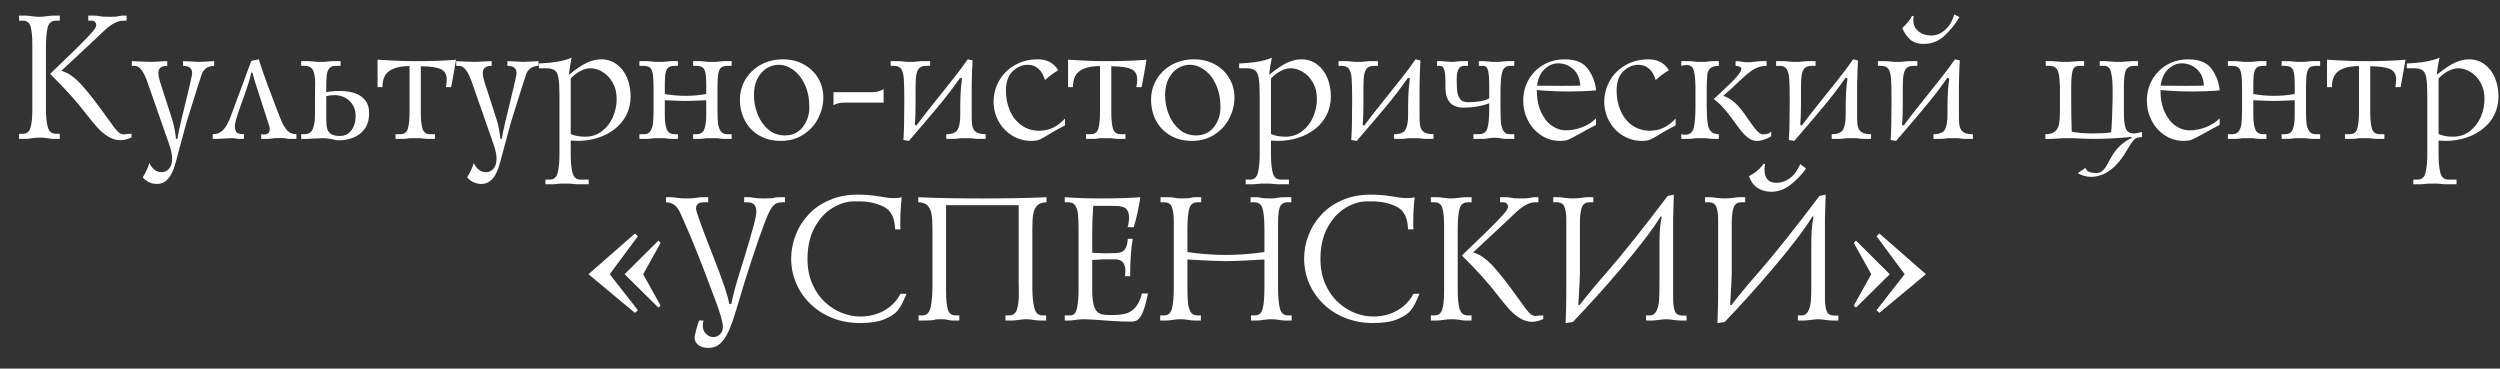
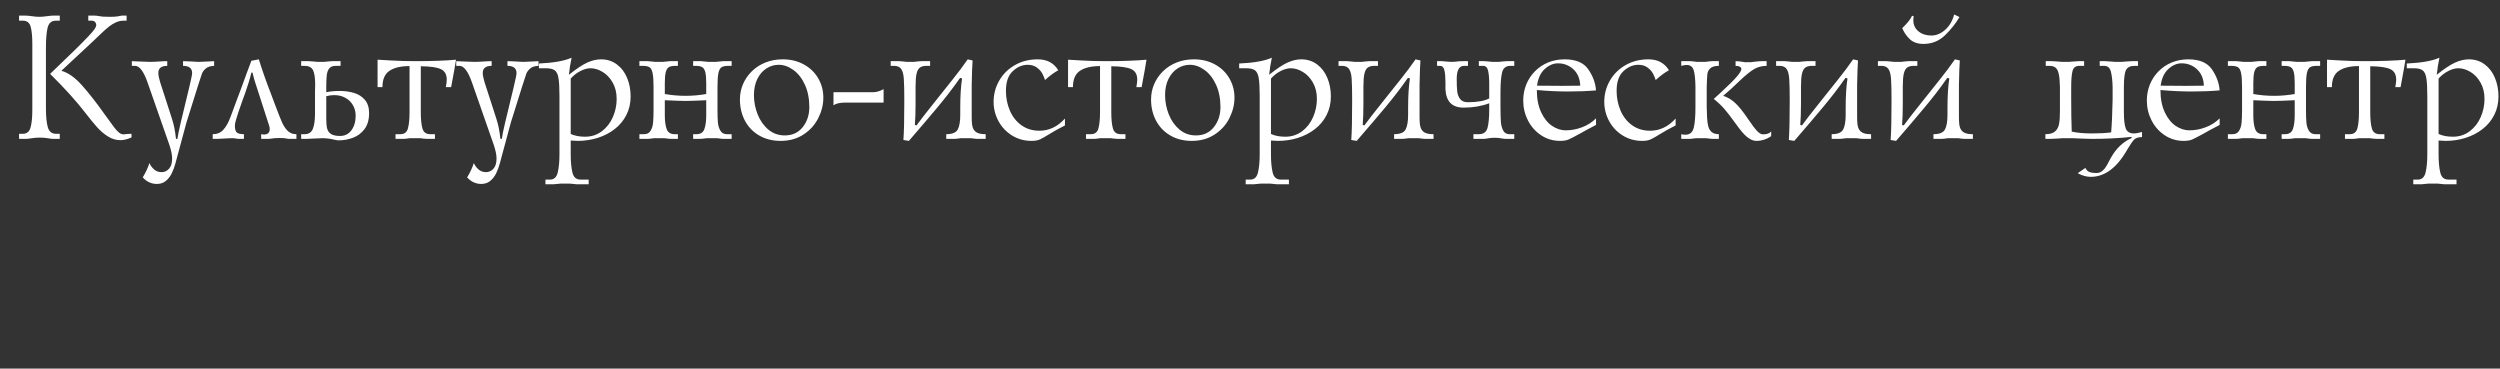
<svg xmlns="http://www.w3.org/2000/svg" width="468" height="69" viewBox="0 0 468 69" fill="none">
  <rect x="0" y="0" width="468" height="69" fill="#333333" stroke="none" />
  <path d="M3.569 26V25.045H4.283C5.019 25.045 5.498 24.655 5.719 23.875C5.941 23.089 6.051 21.974 6.051 20.53V18.928V8.934V8.22C6.051 6.82 5.946 5.746 5.736 4.999C5.531 4.246 5.047 3.87 4.283 3.87H3.569V2.916H4.69C5.011 2.916 5.487 2.96 6.118 3.048C6.522 3.115 6.931 3.148 7.346 3.148C7.761 3.148 8.19 3.115 8.633 3.048C9.275 2.96 9.751 2.916 10.06 2.916H11.189V3.87H10.476C9.651 3.87 9.131 4.305 8.915 5.173C8.705 6.042 8.6 7.296 8.6 8.934V18.928V20.322C8.6 21.816 8.716 22.979 8.948 23.809C9.186 24.633 9.695 25.045 10.476 25.045H11.189V26H9.961C9.734 26 9.372 25.956 8.874 25.867C8.42 25.795 7.944 25.759 7.446 25.759C6.948 25.759 6.472 25.795 6.018 25.867C5.476 25.956 5.08 26 4.831 26H3.569ZM16.527 2.916H17.647C17.852 2.916 18.137 2.946 18.502 3.007C18.868 3.068 19.114 3.104 19.241 3.115C19.54 3.137 19.972 3.148 20.536 3.148C21.15 3.148 21.604 3.126 21.897 3.082C22.467 2.971 22.786 2.916 22.852 2.916H23.699V3.87H23.151C22.658 3.87 22.182 3.973 21.723 4.177C21.269 4.377 20.835 4.639 20.42 4.966C20.005 5.292 19.557 5.685 19.075 6.145C18.594 6.598 18.06 7.107 17.473 7.672L11.488 13.25C12.772 13.615 14.053 14.517 15.332 15.956C16.615 17.395 17.988 19.144 19.449 21.202C20.406 22.536 21.059 23.432 21.408 23.892C21.762 24.345 22.069 24.669 22.329 24.863C22.595 25.056 22.88 25.153 23.184 25.153C23.339 25.153 23.555 25.128 23.831 25.079C24.175 25.056 24.437 25.045 24.62 25.045V25.726C23.856 26.069 23.165 26.241 22.545 26.241C21.731 26.241 20.954 26.008 20.212 25.544C19.471 25.079 18.793 24.503 18.179 23.817C17.564 23.125 16.842 22.242 16.012 21.169C14.28 18.922 12.069 16.476 9.38 13.831C11.477 11.828 13.054 10.306 14.111 9.266C15.174 8.22 15.993 7.39 16.568 6.775C17.149 6.161 17.537 5.707 17.73 5.414C17.924 5.115 18.021 4.872 18.021 4.684C18.021 4.479 17.949 4.294 17.805 4.128C17.667 3.956 17.454 3.87 17.166 3.87H16.527V2.916ZM32.946 26H33.211C33.3 25.33 33.516 24.276 33.859 22.837L35.386 16.512C35.773 14.902 35.967 13.961 35.967 13.69C35.967 12.782 35.4 12.329 34.266 12.329V11.449C34.609 11.471 34.938 11.482 35.253 11.482C35.469 11.488 35.702 11.499 35.951 11.515C36.2 11.532 36.46 11.548 36.731 11.565C37.002 11.576 37.201 11.582 37.328 11.582C37.672 11.582 38.159 11.559 38.789 11.515C38.961 11.504 39.185 11.493 39.462 11.482C39.739 11.465 39.946 11.454 40.084 11.449V12.329C39.415 12.351 38.9 12.511 38.54 12.81C38.186 13.109 37.94 13.435 37.802 13.79C37.669 14.138 37.42 14.899 37.055 16.072L34.913 22.904L33.278 28.955C33.189 29.298 33.048 29.827 32.854 30.541C32.661 31.254 32.425 31.891 32.149 32.45C31.872 33.014 31.507 33.484 31.053 33.861C30.599 34.243 30.038 34.434 29.368 34.434C28.344 34.434 27.462 34.024 26.72 33.205C27.262 32.325 27.68 31.431 27.974 30.524C28.151 30.95 28.433 31.34 28.82 31.694C29.208 32.048 29.686 32.226 30.256 32.226C30.804 32.226 31.269 32.01 31.651 31.578C32.033 31.152 32.224 30.516 32.224 29.669C32.224 29.005 32.055 28.166 31.717 27.154L27.642 15.491C26.911 13.383 26.128 12.329 25.292 12.329H24.678V11.449C25.021 11.449 25.508 11.471 26.139 11.515C26.914 11.559 27.561 11.582 28.081 11.582C28.557 11.582 29.111 11.559 29.742 11.515C30.339 11.471 30.862 11.449 31.311 11.449V12.329C30.198 12.329 29.642 12.771 29.642 13.657C29.642 14.077 29.755 14.656 29.982 15.392L32.157 22.123C32.539 23.258 32.802 24.55 32.946 26ZM47.057 11.382L48.452 11.108C49.121 13.245 49.871 15.375 50.701 17.5C50.85 17.904 50.994 18.289 51.133 18.654C51.276 19.019 51.393 19.326 51.481 19.575C52.057 21.119 52.497 22.234 52.801 22.92C53.111 23.601 53.474 24.138 53.889 24.531C54.304 24.924 54.838 25.12 55.491 25.12V26H54.196C54.102 26 54.008 25.994 53.913 25.983C53.825 25.967 53.689 25.945 53.507 25.917C53.324 25.884 53.238 25.867 53.249 25.867C53.067 25.845 52.782 25.834 52.394 25.834C51.941 25.834 51.6 25.845 51.373 25.867C51.207 25.889 51.05 25.912 50.9 25.934C50.756 25.95 50.615 25.967 50.477 25.983C50.344 25.994 50.203 26 50.054 26H48.892V25.12C49.124 25.164 49.284 25.186 49.373 25.186C50.12 25.186 50.493 24.846 50.493 24.166C50.493 23.933 50.449 23.695 50.361 23.452L47.638 15.018L47.264 13.59H47.057C46.791 14.714 46.407 15.984 45.903 17.4C45.721 17.904 45.505 18.499 45.256 19.185C45.012 19.866 44.796 20.491 44.608 21.061C44.42 21.631 44.265 22.129 44.143 22.555C44.027 22.981 43.969 23.313 43.969 23.551C43.969 24.094 44.072 24.492 44.276 24.747C44.486 24.996 44.949 25.12 45.663 25.12V26H44.608C44.503 26 44.348 25.978 44.143 25.934C43.939 25.889 43.789 25.867 43.695 25.867C43.192 25.867 42.619 25.889 41.977 25.934C41.335 25.978 40.887 26 40.632 26H39.819V25.12C40.649 25.12 41.313 24.843 41.811 24.29C42.315 23.731 42.754 22.951 43.131 21.949C43.507 20.948 43.897 19.896 44.301 18.795C44.578 18.087 44.91 17.201 45.297 16.139C45.685 15.071 45.978 14.265 46.177 13.723C46.304 13.391 46.44 13.029 46.584 12.636C46.733 12.237 46.891 11.819 47.057 11.382ZM56.379 12.329V11.449H57.806C57.989 11.449 58.263 11.468 58.628 11.507C58.993 11.546 59.265 11.57 59.442 11.582H60.67C60.831 11.57 61.074 11.546 61.401 11.507C61.733 11.468 61.987 11.449 62.164 11.449H63.758V12.329H62.812C62.286 12.329 61.896 12.486 61.641 12.802C61.392 13.117 61.235 13.541 61.168 14.072C61.107 14.598 61.077 15.32 61.077 16.238V17.259C61.83 17.104 62.668 17.027 63.592 17.027C64.549 17.027 65.438 17.149 66.257 17.392C67.081 17.63 67.759 18.059 68.29 18.679C68.827 19.293 69.096 20.123 69.096 21.169C69.096 22.409 68.808 23.41 68.232 24.174C67.657 24.932 66.934 25.471 66.066 25.793C65.202 26.113 64.32 26.274 63.418 26.274C63.208 26.274 62.928 26.232 62.579 26.149C62.236 26.066 61.996 26.017 61.857 26C61.271 25.912 60.817 25.867 60.496 25.867C60.081 25.867 59.514 25.889 58.794 25.934C58.075 25.978 57.599 26 57.367 26H56.379V25.12H56.993C57.784 25.12 58.31 24.783 58.57 24.107C58.836 23.427 58.969 22.505 58.969 21.343V20.015V17.093C58.969 16.944 58.974 16.739 58.985 16.479C58.996 16.219 59.002 16.025 59.002 15.898C59.002 14.57 58.863 13.643 58.587 13.117C58.31 12.591 57.79 12.329 57.026 12.329H56.379ZM61.077 20.696V22.298C61.077 23.039 61.132 23.629 61.243 24.066C61.359 24.503 61.603 24.843 61.974 25.087C62.35 25.33 62.911 25.452 63.658 25.452C64.549 25.452 65.258 25.098 65.784 24.39C66.315 23.676 66.58 22.763 66.58 21.65C66.58 20.925 66.406 20.267 66.057 19.675C65.714 19.083 65.238 18.623 64.63 18.297C64.021 17.97 63.335 17.807 62.571 17.807C62.084 17.807 61.586 17.874 61.077 18.006V20.696ZM76.666 21.003V12.37C75.039 12.37 73.785 12.666 72.906 13.258C72.031 13.845 71.594 14.863 71.594 16.313H70.681V11.175C71.926 11.236 72.742 11.283 73.13 11.316C74.574 11.405 76.115 11.449 77.753 11.449C80.88 11.449 83.417 11.357 85.365 11.175C85.254 11.955 84.95 13.668 84.452 16.313H83.464C83.575 15.743 83.63 15.278 83.63 14.918C83.63 13.939 83.262 13.28 82.526 12.943C81.796 12.6 80.545 12.42 78.774 12.403V21.003C78.774 22.32 78.877 23.335 79.081 24.049C79.286 24.763 79.773 25.12 80.542 25.12H81.422V26H79.961C79.784 26 79.535 25.981 79.214 25.942C78.893 25.898 78.71 25.873 78.666 25.867H76.732C76.732 25.867 76.627 25.881 76.417 25.909C76.207 25.936 76.043 25.959 75.927 25.975C75.811 25.992 75.681 26 75.537 26H74.043V25.12H74.964C75.711 25.12 76.182 24.747 76.375 24C76.569 23.252 76.666 22.254 76.666 21.003ZM93.674 26H93.94C94.028 25.33 94.244 24.276 94.587 22.837L96.115 16.512C96.502 14.902 96.695 13.961 96.695 13.69C96.695 12.782 96.128 12.329 94.994 12.329V11.449C95.337 11.471 95.666 11.482 95.982 11.482C96.198 11.488 96.43 11.499 96.679 11.515C96.928 11.532 97.188 11.548 97.459 11.565C97.73 11.576 97.93 11.582 98.057 11.582C98.4 11.582 98.887 11.559 99.518 11.515C99.689 11.504 99.913 11.493 100.19 11.482C100.467 11.465 100.674 11.454 100.813 11.449V12.329C100.143 12.351 99.629 12.511 99.269 12.81C98.915 13.109 98.668 13.435 98.53 13.79C98.397 14.138 98.148 14.899 97.783 16.072L95.641 22.904L94.006 28.955C93.918 29.298 93.776 29.827 93.583 30.541C93.389 31.254 93.154 31.891 92.877 32.45C92.6 33.014 92.235 33.484 91.781 33.861C91.328 34.243 90.766 34.434 90.096 34.434C89.073 34.434 88.19 34.024 87.448 33.205C87.991 32.325 88.409 31.431 88.702 30.524C88.879 30.95 89.161 31.34 89.549 31.694C89.936 32.048 90.415 32.226 90.985 32.226C91.532 32.226 91.997 32.01 92.379 31.578C92.761 31.152 92.952 30.516 92.952 29.669C92.952 29.005 92.783 28.166 92.445 27.154L88.37 15.491C87.639 13.383 86.856 12.329 86.021 12.329H85.406V11.449C85.75 11.449 86.237 11.471 86.867 11.515C87.642 11.559 88.29 11.582 88.81 11.582C89.286 11.582 89.839 11.559 90.47 11.515C91.068 11.471 91.591 11.449 92.039 11.449V12.329C90.927 12.329 90.37 12.771 90.37 13.657C90.37 14.077 90.484 14.656 90.711 15.392L92.885 22.123C93.267 23.258 93.53 24.55 93.674 26ZM100.887 12.777V11.889C103.621 11.767 105.66 11.405 107.005 10.801C106.767 11.908 106.598 12.973 106.499 13.997C107.904 12.874 109.05 12.113 109.935 11.714C110.826 11.31 111.687 11.108 112.517 11.108C113.646 11.108 114.631 11.424 115.472 12.055C116.319 12.686 116.96 13.532 117.398 14.595C117.835 15.657 118.053 16.808 118.053 18.048C118.053 19.326 117.788 20.485 117.256 21.526C116.731 22.566 115.998 23.449 115.057 24.174C114.122 24.899 113.059 25.447 111.869 25.817C110.685 26.188 109.448 26.373 108.159 26.373C107.866 26.373 107.426 26.351 106.839 26.307V28.889C106.839 30.267 106.944 31.398 107.154 32.284C107.365 33.175 107.871 33.62 108.674 33.62H110.201V34.5H107.993C107.816 34.5 107.362 34.456 106.632 34.367H104.963C104.244 34.456 103.79 34.5 103.602 34.5H102.108V33.62H102.963C103.721 33.62 104.205 33.166 104.415 32.259C104.626 31.357 104.731 30.233 104.731 28.889V18.006C104.731 16.479 104.67 15.353 104.548 14.628C104.432 13.903 104.197 13.413 103.842 13.159C103.494 12.904 102.938 12.777 102.174 12.777H100.887ZM106.839 14.711V25.079C107.586 25.422 108.48 25.593 109.52 25.593C110.715 25.593 111.764 25.253 112.666 24.572C113.568 23.892 114.254 23.009 114.725 21.924C115.201 20.84 115.439 19.705 115.439 18.521C115.439 17.348 115.19 16.327 114.692 15.458C114.199 14.584 113.571 13.92 112.807 13.466C112.049 13.007 111.294 12.777 110.541 12.777C109.932 12.777 109.285 12.96 108.599 13.325C107.918 13.684 107.332 14.146 106.839 14.711ZM119.697 11.449H121.291C121.423 11.449 121.877 11.493 122.652 11.582H124.08C124.854 11.493 125.308 11.449 125.441 11.449H126.902V12.329H126.396C125.892 12.329 125.502 12.406 125.225 12.561C124.954 12.716 124.758 13.026 124.636 13.491C124.514 13.95 124.453 14.642 124.453 15.566V17.6C125.737 17.826 127.029 17.94 128.33 17.94C129.63 17.94 130.922 17.826 132.206 17.6V15.566C132.206 14.642 132.145 13.947 132.024 13.482C131.902 13.018 131.705 12.71 131.434 12.561C131.163 12.406 130.776 12.329 130.272 12.329H129.757V11.449H131.218C131.351 11.449 131.805 11.493 132.58 11.582H134.007C134.782 11.493 135.236 11.449 135.369 11.449H136.962V12.329H136.323C135.764 12.329 135.349 12.414 135.078 12.586C134.807 12.752 134.611 13.112 134.489 13.665C134.373 14.213 134.315 15.085 134.315 16.28V20.663C134.315 21.625 134.342 22.403 134.398 22.995C134.458 23.582 134.619 24.082 134.879 24.498C135.139 24.913 135.54 25.12 136.083 25.12H136.962V26H135.468C135.219 26 134.802 25.956 134.215 25.867H132.306C131.719 25.956 131.29 26 131.019 26H129.757V25.12H130.372C131.135 25.12 131.631 24.802 131.858 24.166C132.09 23.524 132.206 22.663 132.206 21.584V20.729V18.762C130.369 18.85 129.077 18.895 128.33 18.895C127.583 18.895 126.29 18.85 124.453 18.762V20.729V21.584C124.453 22.663 124.569 23.524 124.802 24.166C125.04 24.802 125.535 25.12 126.288 25.12H126.902V26H125.64C125.369 26 124.94 25.956 124.354 25.867H122.444C121.858 25.956 121.44 26 121.191 26H119.697V25.12H120.577C121.119 25.12 121.52 24.913 121.78 24.498C122.04 24.082 122.198 23.582 122.254 22.995C122.314 22.403 122.345 21.625 122.345 20.663V16.28C122.345 15.085 122.284 14.213 122.162 13.665C122.046 13.112 121.852 12.752 121.581 12.586C121.31 12.414 120.898 12.329 120.344 12.329H119.697V11.449ZM138.515 18.621C138.515 17.613 138.706 16.662 139.087 15.765C139.469 14.863 140.02 14.058 140.739 13.35C141.459 12.641 142.311 12.091 143.296 11.698C144.281 11.305 145.363 11.108 146.542 11.108C148.002 11.108 149.311 11.424 150.468 12.055C151.624 12.686 152.524 13.552 153.166 14.653C153.807 15.749 154.128 16.958 154.128 18.28C154.128 19.581 153.813 20.856 153.182 22.107C152.557 23.358 151.635 24.381 150.418 25.178C149.206 25.975 147.778 26.373 146.135 26.373C144.613 26.373 143.274 26.036 142.117 25.361C140.961 24.686 140.07 23.759 139.444 22.58C138.825 21.401 138.515 20.082 138.515 18.621ZM141.138 17.807C141.138 19.036 141.367 20.234 141.827 21.401C142.292 22.569 142.961 23.521 143.836 24.257C144.71 24.987 145.736 25.352 146.915 25.352C148.332 25.352 149.45 24.835 150.269 23.8C151.093 22.76 151.505 21.509 151.505 20.048C151.505 18.46 151.229 17.063 150.675 15.857C150.122 14.65 149.4 13.729 148.509 13.092C147.623 12.45 146.708 12.129 145.761 12.129C144.964 12.129 144.212 12.351 143.503 12.793C142.795 13.236 142.222 13.889 141.785 14.752C141.354 15.61 141.138 16.628 141.138 17.807ZM156.029 17.259H163.442C164.073 17.259 164.729 17.068 165.409 16.687V19.202H158.271C157.258 19.202 156.511 19.37 156.029 19.708V17.259ZM171.261 23.385L171.568 23.485C172.371 22.384 173.469 20.967 174.864 19.235C175.323 18.681 176.524 17.174 178.466 14.711C179.424 13.516 180.32 12.315 181.156 11.108L182.069 11.316C182.002 12.163 181.947 13.69 181.903 15.898V20.048V21.816C181.903 22.436 181.925 22.931 181.969 23.302C182.013 23.668 182.121 23.991 182.293 24.273C182.464 24.556 182.727 24.769 183.081 24.913C183.436 25.051 183.914 25.12 184.518 25.12V26H183.023C182.758 26 182.326 25.956 181.728 25.867H179.861C179.274 25.956 178.856 26 178.607 26H177.138V25.12C178.25 25.12 178.964 24.832 179.28 24.257C179.601 23.676 179.761 22.749 179.761 21.476V20.115C179.761 17.957 179.875 16.144 180.102 14.678L179.728 14.578C179.009 15.602 178.306 16.559 177.62 17.45C176.933 18.336 176.203 19.243 175.428 20.173C174.659 21.103 173.893 22.01 173.129 22.895C172.371 23.781 171.375 24.94 170.141 26.373L169.12 26.207C169.23 24.675 169.286 22.237 169.286 18.895C169.286 16.952 169.255 15.572 169.194 14.752C169.139 13.928 168.979 13.319 168.713 12.926C168.447 12.528 168.005 12.329 167.385 12.329H166.737V11.449H168.339C168.5 11.449 168.738 11.468 169.053 11.507C169.369 11.546 169.596 11.57 169.734 11.582H171.087C171.187 11.57 171.402 11.546 171.734 11.507C172.072 11.468 172.321 11.449 172.481 11.449H174.117V12.329H173.436C172.91 12.329 172.504 12.434 172.216 12.644C171.928 12.849 171.718 13.225 171.585 13.773C171.458 14.321 171.394 15.132 171.394 16.205V17.807V18.455V19.401C171.394 21.033 171.35 22.361 171.261 23.385ZM199.359 22.19V23.485C198.23 24.049 197.29 24.57 196.537 25.045C195.718 25.555 195.104 25.903 194.694 26.091C194.29 26.279 193.762 26.373 193.109 26.373C191.759 26.373 190.538 26.036 189.448 25.361C188.364 24.686 187.517 23.787 186.908 22.663C186.305 21.534 186.003 20.333 186.003 19.061C186.003 17.638 186.352 16.319 187.049 15.101C187.747 13.878 188.726 12.907 189.988 12.188C191.249 11.468 192.674 11.108 194.263 11.108C196 11.108 197.281 11.789 198.106 13.15C197.32 13.582 196.493 14.194 195.624 14.985C195.524 14.62 195.361 14.224 195.134 13.798C194.913 13.372 194.57 12.987 194.105 12.644C193.64 12.301 193.059 12.129 192.362 12.129C191.371 12.129 190.447 12.528 189.589 13.325C188.737 14.116 188.311 15.339 188.311 16.994C188.311 18.322 188.557 19.559 189.05 20.704C189.542 21.85 190.264 22.765 191.216 23.452C192.174 24.132 193.291 24.473 194.57 24.473C196.39 24.473 197.987 23.712 199.359 22.19ZM205.925 21.003V12.37C204.298 12.37 203.045 12.666 202.165 13.258C201.291 13.845 200.853 14.863 200.853 16.313H199.94V11.175C201.185 11.236 202.002 11.283 202.389 11.316C203.833 11.405 205.375 11.449 207.013 11.449C210.139 11.449 212.676 11.357 214.624 11.175C214.514 11.955 214.209 13.668 213.711 16.313H212.723C212.834 15.743 212.89 15.278 212.89 14.918C212.89 13.939 212.522 13.28 211.786 12.943C211.055 12.6 209.804 12.42 208.034 12.403V21.003C208.034 22.32 208.136 23.335 208.341 24.049C208.545 24.763 209.032 25.12 209.802 25.12H210.682V26H209.221C209.043 26 208.794 25.981 208.474 25.942C208.153 25.898 207.97 25.873 207.926 25.867H205.992C205.992 25.867 205.886 25.881 205.676 25.909C205.466 25.936 205.303 25.959 205.186 25.975C205.07 25.992 204.94 26 204.796 26H203.302V25.12H204.224C204.971 25.12 205.441 24.747 205.635 24C205.828 23.252 205.925 22.254 205.925 21.003ZM215.479 18.621C215.479 17.613 215.67 16.662 216.052 15.765C216.434 14.863 216.985 14.058 217.704 13.35C218.423 12.641 219.276 12.091 220.261 11.698C221.246 11.305 222.327 11.108 223.506 11.108C224.967 11.108 226.276 11.424 227.432 12.055C228.589 12.686 229.488 13.552 230.13 14.653C230.772 15.749 231.093 16.958 231.093 18.28C231.093 19.581 230.778 20.856 230.147 22.107C229.521 23.358 228.6 24.381 227.383 25.178C226.171 25.975 224.743 26.373 223.099 26.373C221.578 26.373 220.238 26.036 219.082 25.361C217.925 24.686 217.034 23.759 216.409 22.58C215.789 21.401 215.479 20.082 215.479 18.621ZM218.102 17.807C218.102 19.036 218.332 20.234 218.791 21.401C219.256 22.569 219.926 23.521 220.8 24.257C221.674 24.987 222.701 25.352 223.88 25.352C225.296 25.352 226.414 24.835 227.233 23.8C228.058 22.76 228.47 21.509 228.47 20.048C228.47 18.46 228.193 17.063 227.64 15.857C227.087 14.65 226.364 13.729 225.473 13.092C224.588 12.45 223.672 12.129 222.726 12.129C221.929 12.129 221.176 12.351 220.468 12.793C219.76 13.236 219.187 13.889 218.75 14.752C218.318 15.61 218.102 16.628 218.102 17.807ZM231.973 12.777V11.889C234.707 11.767 236.746 11.405 238.091 10.801C237.853 11.908 237.684 12.973 237.584 13.997C238.99 12.874 240.135 12.113 241.021 11.714C241.912 11.31 242.772 11.108 243.602 11.108C244.731 11.108 245.716 11.424 246.557 12.055C247.404 12.686 248.046 13.532 248.483 14.595C248.92 15.657 249.139 16.808 249.139 18.048C249.139 19.326 248.873 20.485 248.342 21.526C247.816 22.566 247.083 23.449 246.142 24.174C245.207 24.899 244.145 25.447 242.955 25.817C241.771 26.188 240.534 26.373 239.244 26.373C238.951 26.373 238.511 26.351 237.925 26.307V28.889C237.925 30.267 238.03 31.398 238.24 32.284C238.45 33.175 238.957 33.62 239.759 33.62H241.286V34.5H239.078C238.901 34.5 238.448 34.456 237.717 34.367H236.049C235.329 34.456 234.875 34.5 234.687 34.5H233.193V33.62H234.048C234.806 33.62 235.29 33.166 235.501 32.259C235.711 31.357 235.816 30.233 235.816 28.889V18.006C235.816 16.479 235.755 15.353 235.634 14.628C235.517 13.903 235.282 13.413 234.928 13.159C234.579 12.904 234.023 12.777 233.26 12.777H231.973ZM237.925 14.711V25.079C238.672 25.422 239.565 25.593 240.606 25.593C241.801 25.593 242.85 25.253 243.752 24.572C244.654 23.892 245.34 23.009 245.81 21.924C246.286 20.84 246.524 19.705 246.524 18.521C246.524 17.348 246.275 16.327 245.777 15.458C245.285 14.584 244.657 13.92 243.893 13.466C243.135 13.007 242.379 12.777 241.627 12.777C241.018 12.777 240.371 12.96 239.684 13.325C239.004 13.684 238.417 14.146 237.925 14.711ZM255.099 23.385L255.406 23.485C256.208 22.384 257.307 20.967 258.701 19.235C259.161 18.681 260.362 17.174 262.304 14.711C263.261 13.516 264.158 12.315 264.993 11.108L265.906 11.316C265.84 12.163 265.785 13.69 265.74 15.898V20.048V21.816C265.74 22.436 265.763 22.931 265.807 23.302C265.851 23.668 265.959 23.991 266.131 24.273C266.302 24.556 266.565 24.769 266.919 24.913C267.273 25.051 267.752 25.12 268.355 25.12V26H266.861C266.595 26 266.164 25.956 265.566 25.867H263.698C263.112 25.956 262.694 26 262.445 26H260.976V25.12C262.088 25.12 262.802 24.832 263.117 24.257C263.438 23.676 263.599 22.749 263.599 21.476V20.115C263.599 17.957 263.712 16.144 263.939 14.678L263.566 14.578C262.846 15.602 262.143 16.559 261.457 17.45C260.771 18.336 260.041 19.243 259.266 20.173C258.497 21.103 257.73 22.01 256.967 22.895C256.208 23.781 255.212 24.94 253.978 26.373L252.957 26.207C253.068 24.675 253.123 22.237 253.123 18.895C253.123 16.952 253.093 15.572 253.032 14.752C252.977 13.928 252.816 13.319 252.551 12.926C252.285 12.528 251.842 12.329 251.222 12.329H250.575V11.449H252.177C252.337 11.449 252.575 11.468 252.891 11.507C253.206 11.546 253.433 11.57 253.572 11.582H254.925C255.024 11.57 255.24 11.546 255.572 11.507C255.91 11.468 256.159 11.449 256.319 11.449H257.954V12.329H257.274C256.748 12.329 256.341 12.434 256.053 12.644C255.766 12.849 255.555 13.225 255.423 13.773C255.295 14.321 255.232 15.132 255.232 16.205V17.807V18.455V19.401C255.232 21.033 255.187 22.361 255.099 23.385ZM278.781 18.421V15.732C278.781 14.631 278.709 13.79 278.565 13.209C278.427 12.622 278.114 12.329 277.627 12.329H276.839V11.449H277.86C278.026 11.449 278.275 11.468 278.607 11.507C278.939 11.546 279.177 11.57 279.32 11.582H280.582C280.721 11.57 280.958 11.546 281.296 11.507C281.639 11.468 281.888 11.449 282.043 11.449H283.471V12.329H282.724C281.905 12.329 281.393 12.741 281.188 13.566C280.989 14.39 280.889 15.646 280.889 17.334V18.114V20.082C280.9 21.332 280.925 22.248 280.964 22.829C281.008 23.41 281.149 23.939 281.387 24.415C281.631 24.885 282.021 25.12 282.558 25.12H283.471V26H281.977C281.844 26 281.719 25.994 281.603 25.983C281.487 25.967 281.326 25.945 281.122 25.917C280.923 25.884 280.823 25.867 280.823 25.867C280.596 25.817 280.256 25.793 279.802 25.793C279.348 25.793 279.008 25.817 278.781 25.867C278.62 25.889 278.471 25.912 278.333 25.934C278.2 25.95 278.078 25.967 277.967 25.983C277.857 25.994 277.732 26 277.594 26H275.826V25.12H276.839C277.702 25.12 278.241 24.733 278.457 23.958C278.673 23.178 278.781 22.021 278.781 20.488V19.334C277.331 19.877 275.732 20.148 273.983 20.148C271.814 20.148 270.682 18.983 270.588 16.653V15.425C270.588 14.434 270.522 13.671 270.389 13.134C270.256 12.597 269.982 12.329 269.567 12.329H269.019V11.449H269.974C270.107 11.449 270.334 11.471 270.654 11.515C271.064 11.559 271.382 11.582 271.609 11.582C272.113 11.582 272.481 11.559 272.713 11.515C272.945 11.471 273.358 11.449 273.95 11.449H274.805V12.329H274.058C273.15 12.329 272.696 13.156 272.696 14.811C272.696 15.796 272.73 16.573 272.796 17.143C272.868 17.713 273.056 18.189 273.361 18.571C273.665 18.947 274.135 19.135 274.772 19.135C276.565 19.135 277.901 18.897 278.781 18.421ZM298.777 22.157V23.385C297.178 24.221 296.215 24.741 295.889 24.946C294.776 25.56 294.024 25.95 293.631 26.116C293.244 26.288 292.715 26.373 292.046 26.373C290.734 26.373 289.55 26.022 288.493 25.319C287.436 24.616 286.614 23.687 286.027 22.53C285.441 21.374 285.148 20.14 285.148 18.828C285.148 17.771 285.333 16.778 285.704 15.848C286.075 14.918 286.611 14.094 287.314 13.374C288.017 12.65 288.844 12.091 289.796 11.698C290.753 11.305 291.788 11.108 292.901 11.108C294.992 11.108 296.467 11.731 297.325 12.976C298.188 14.221 298.672 15.536 298.777 16.919C297.217 17.057 295.474 17.127 293.548 17.127C291.683 17.127 289.732 17.035 287.696 16.853C287.696 18.48 287.964 19.866 288.501 21.011C289.038 22.157 289.721 23.009 290.551 23.568C291.381 24.121 292.231 24.398 293.1 24.398C294.135 24.398 295.156 24.207 296.163 23.825C297.175 23.443 298.047 22.887 298.777 22.157ZM287.729 16.039C288.449 16.039 289.315 16.045 290.327 16.056C291.34 16.067 292.037 16.072 292.419 16.072C293.847 16.072 294.981 16.061 295.822 16.039C295.773 14.744 295.346 13.723 294.544 12.976C293.742 12.229 292.773 11.855 291.639 11.855C290.781 11.855 289.962 12.207 289.182 12.91C288.407 13.607 287.923 14.65 287.729 16.039ZM313.677 22.19V23.485C312.548 24.049 311.608 24.57 310.855 25.045C310.036 25.555 309.422 25.903 309.012 26.091C308.608 26.279 308.08 26.373 307.427 26.373C306.077 26.373 304.856 26.036 303.766 25.361C302.682 24.686 301.835 23.787 301.226 22.663C300.623 21.534 300.321 20.333 300.321 19.061C300.321 17.638 300.67 16.319 301.367 15.101C302.065 13.878 303.044 12.907 304.306 12.188C305.567 11.468 306.992 11.108 308.581 11.108C310.318 11.108 311.599 11.789 312.424 13.15C311.638 13.582 310.811 14.194 309.942 14.985C309.842 14.62 309.679 14.224 309.452 13.798C309.231 13.372 308.888 12.987 308.423 12.644C307.958 12.301 307.377 12.129 306.68 12.129C305.689 12.129 304.765 12.528 303.907 13.325C303.055 14.116 302.629 15.339 302.629 16.994C302.629 18.322 302.875 19.559 303.368 20.704C303.86 21.85 304.582 22.765 305.534 23.452C306.492 24.132 307.609 24.473 308.888 24.473C310.708 24.473 312.305 23.712 313.677 22.19ZM314.731 12.329V11.449H316.367C316.549 11.449 316.978 11.493 317.653 11.582H319.255C319.886 11.493 320.304 11.449 320.509 11.449H321.771V12.329C321.018 12.329 320.481 12.484 320.16 12.793C319.845 13.103 319.665 13.452 319.621 13.839C319.576 14.221 319.535 15.021 319.496 16.238V20.015C319.513 20.651 319.535 21.313 319.563 21.999C319.596 22.685 319.673 23.247 319.795 23.684C319.917 24.121 320.133 24.47 320.442 24.73C320.758 24.99 321.201 25.12 321.771 25.12V26H320.65C320.418 26 319.986 25.956 319.355 25.867H317.521C316.89 25.956 316.458 26 316.226 26H314.731V25.12C314.969 25.186 315.218 25.22 315.479 25.22C316.331 25.22 316.862 24.78 317.072 23.9C317.283 23.02 317.388 21.736 317.388 20.048V16.238C317.366 14.811 317.255 13.776 317.056 13.134C316.862 12.486 316.417 12.163 315.719 12.163C315.476 12.163 315.147 12.218 314.731 12.329ZM331.565 24.605V25.494C330.702 26.08 329.795 26.373 328.843 26.373C328.439 26.373 328.046 26.268 327.664 26.058C327.282 25.848 326.914 25.56 326.56 25.195C326.211 24.83 325.868 24.423 325.531 23.975C325.193 23.521 324.881 23.098 324.593 22.705C323.962 21.819 323.373 21.058 322.825 20.422C322.277 19.785 321.607 19.152 320.816 18.521C321.336 18.04 321.724 17.688 321.978 17.467C323.572 15.995 324.637 14.938 325.174 14.296C325.716 13.649 325.987 13.186 325.987 12.91C325.987 12.755 325.896 12.619 325.713 12.503C325.531 12.387 325.26 12.329 324.9 12.329V11.449C325.154 11.449 325.381 11.46 325.581 11.482C325.785 11.499 325.971 11.526 326.137 11.565C326.308 11.598 326.485 11.626 326.668 11.648H327.656C327.977 11.609 328.24 11.579 328.444 11.557C328.649 11.529 328.887 11.504 329.158 11.482C329.429 11.46 329.642 11.449 329.797 11.449H330.71V12.329C329.853 12.329 329.078 12.528 328.386 12.926C327.7 13.325 326.82 14.033 325.747 15.051C324.601 16.164 323.547 17.127 322.584 17.94C323.381 18.189 324.122 18.629 324.809 19.26C325.5 19.891 326.322 20.914 327.274 22.331C327.971 23.36 328.519 24.088 328.917 24.514C329.321 24.94 329.692 25.153 330.03 25.153C330.755 25.153 331.267 24.971 331.565 24.605ZM337.011 23.385L337.318 23.485C338.12 22.384 339.219 20.967 340.613 19.235C341.073 18.681 342.273 17.174 344.216 14.711C345.173 13.516 346.07 12.315 346.905 11.108L347.818 11.316C347.752 12.163 347.697 13.69 347.652 15.898V20.048V21.816C347.652 22.436 347.674 22.931 347.719 23.302C347.763 23.668 347.871 23.991 348.042 24.273C348.214 24.556 348.477 24.769 348.831 24.913C349.185 25.051 349.664 25.12 350.267 25.12V26H348.773C348.507 26 348.076 25.956 347.478 25.867H345.61C345.024 25.956 344.606 26 344.357 26H342.888V25.12C344 25.12 344.714 24.832 345.029 24.257C345.35 23.676 345.511 22.749 345.511 21.476V20.115C345.511 17.957 345.624 16.144 345.851 14.678L345.477 14.578C344.758 15.602 344.055 16.559 343.369 17.45C342.683 18.336 341.952 19.243 341.178 20.173C340.408 21.103 339.642 22.01 338.878 22.895C338.12 23.781 337.124 24.94 335.89 26.373L334.869 26.207C334.98 24.675 335.035 22.237 335.035 18.895C335.035 16.952 335.005 15.572 334.944 14.752C334.888 13.928 334.728 13.319 334.462 12.926C334.197 12.528 333.754 12.329 333.134 12.329H332.487V11.449H334.089C334.249 11.449 334.487 11.468 334.803 11.507C335.118 11.546 335.345 11.57 335.483 11.582H336.836C336.936 11.57 337.152 11.546 337.484 11.507C337.821 11.468 338.07 11.449 338.231 11.449H339.866V12.329H339.186C338.66 12.329 338.253 12.434 337.965 12.644C337.678 12.849 337.467 13.225 337.334 13.773C337.207 14.321 337.144 15.132 337.144 16.205V17.807V18.455V19.401C337.144 21.033 337.099 22.361 337.011 23.385ZM356.069 23.385L356.376 23.485C357.179 22.384 358.277 20.967 359.672 19.235C360.131 18.681 361.332 17.174 363.274 14.711C364.232 13.516 365.128 12.315 365.964 11.108L366.877 11.316C366.81 12.163 366.755 13.69 366.711 15.898V20.048V21.816C366.711 22.436 366.733 22.931 366.777 23.302C366.822 23.668 366.929 23.991 367.101 24.273C367.273 24.556 367.535 24.769 367.89 24.913C368.244 25.051 368.722 25.12 369.326 25.12V26H367.831C367.566 26 367.134 25.956 366.537 25.867H364.669C364.082 25.956 363.664 26 363.415 26H361.946V25.12C363.059 25.12 363.772 24.832 364.088 24.257C364.409 23.676 364.569 22.749 364.569 21.476V20.115C364.569 17.957 364.683 16.144 364.91 14.678L364.536 14.578C363.817 15.602 363.114 16.559 362.428 17.45C361.741 18.336 361.011 19.243 360.236 20.173C359.467 21.103 358.701 22.01 357.937 22.895C357.179 23.781 356.183 24.94 354.949 26.373L353.928 26.207C354.038 24.675 354.094 22.237 354.094 18.895C354.094 16.952 354.063 15.572 354.002 14.752C353.947 13.928 353.787 13.319 353.521 12.926C353.255 12.528 352.813 12.329 352.193 12.329H351.545V11.449H353.147C353.308 11.449 353.546 11.468 353.861 11.507C354.177 11.546 354.404 11.57 354.542 11.582H355.895C355.995 11.57 356.21 11.546 356.542 11.507C356.88 11.468 357.129 11.449 357.289 11.449H358.925V12.329H358.244C357.718 12.329 357.312 12.434 357.024 12.644C356.736 12.849 356.526 13.225 356.393 13.773C356.266 14.321 356.202 15.132 356.202 16.205V17.807V18.455V19.401C356.202 21.033 356.158 22.361 356.069 23.385ZM365.823 2.708L366.81 3.19C366.13 4.374 365.231 5.508 364.113 6.593C363 7.677 361.656 8.22 360.079 8.22C358.988 8.22 358.128 7.918 357.497 7.315C356.872 6.712 356.407 6.026 356.102 5.256C357.032 4.382 357.644 3.613 357.937 2.949L358.244 3.048C358.2 3.231 358.178 3.48 358.178 3.795C358.178 4.653 358.499 5.345 359.141 5.871C359.782 6.391 360.582 6.651 361.539 6.651C362.464 6.651 363.327 6.297 364.129 5.588C364.937 4.875 365.502 3.914 365.823 2.708ZM382.964 11.449H384.192C384.386 11.449 384.679 11.468 385.072 11.507C385.471 11.546 385.789 11.57 386.027 11.582H387.28C387.518 11.57 387.828 11.546 388.21 11.507C388.597 11.468 388.89 11.449 389.09 11.449H390.144V12.329H389.223C388.553 12.329 388.135 12.658 387.969 13.316C387.809 13.975 387.728 14.963 387.728 16.28V17.707V18.621C387.728 20.829 387.762 22.835 387.828 24.639C388.857 24.866 390.105 24.979 391.572 24.979C393.044 24.979 394.256 24.913 395.207 24.78C395.335 23.352 395.426 21.299 395.481 18.621V16.28C395.454 15.118 395.348 14.169 395.166 13.433C394.983 12.697 394.565 12.329 393.912 12.329H393.066V11.449H394.12C394.314 11.449 394.601 11.468 394.983 11.507C395.371 11.546 395.683 11.57 395.921 11.582H397.175C397.402 11.57 397.717 11.546 398.121 11.507C398.525 11.468 398.835 11.449 399.051 11.449H400.238V12.329H399.59C398.793 12.329 398.259 12.591 397.988 13.117C397.722 13.637 397.59 14.703 397.59 16.313V17.973V18.654V20.97C397.59 22.386 397.706 23.41 397.938 24.041C398.171 24.666 398.688 24.979 399.491 24.979C399.845 24.979 400.343 24.888 400.985 24.705V25.66C400.304 25.676 399.817 25.828 399.524 26.116C399.236 26.404 398.815 27.01 398.262 27.934C396.32 31.382 394.031 33.105 391.397 33.105C390.6 33.105 389.784 32.879 388.949 32.425L390.376 31.437C390.576 31.83 390.838 32.087 391.165 32.209C391.497 32.331 391.915 32.392 392.418 32.392C392.883 32.392 393.273 32.251 393.589 31.968C393.91 31.692 394.195 31.324 394.444 30.864C394.698 30.405 394.931 29.973 395.141 29.569C396.12 27.799 397.424 26.553 399.051 25.834L399.017 25.627C396.677 25.875 394.195 26 391.572 26C391.085 26 390.418 25.981 389.571 25.942C388.724 25.898 388.177 25.873 387.928 25.867H386.126C385.966 25.873 385.623 25.898 385.097 25.942C384.577 25.981 384.162 26 383.852 26H382.897V25.12C383.716 25.12 384.32 24.949 384.707 24.605C385.1 24.262 385.349 23.797 385.454 23.211C385.565 22.624 385.62 21.83 385.62 20.829V19.476V18.621V16.28C385.592 15.19 385.518 14.371 385.396 13.823C385.274 13.269 385.075 12.882 384.798 12.661C384.527 12.439 384.131 12.329 383.611 12.329H382.964V11.449ZM415.519 22.157V23.385C413.92 24.221 412.957 24.741 412.631 24.946C411.518 25.56 410.766 25.95 410.373 26.116C409.985 26.288 409.457 26.373 408.787 26.373C407.476 26.373 406.292 26.022 405.235 25.319C404.178 24.616 403.356 23.687 402.769 22.53C402.183 21.374 401.889 20.14 401.889 18.828C401.889 17.771 402.075 16.778 402.446 15.848C402.816 14.918 403.353 14.094 404.056 13.374C404.759 12.65 405.586 12.091 406.538 11.698C407.495 11.305 408.53 11.108 409.642 11.108C411.734 11.108 413.209 11.731 414.067 12.976C414.93 14.221 415.414 15.536 415.519 16.919C413.959 17.057 412.216 17.127 410.29 17.127C408.425 17.127 406.474 17.035 404.438 16.853C404.438 18.48 404.706 19.866 405.243 21.011C405.78 22.157 406.463 23.009 407.293 23.568C408.123 24.121 408.973 24.398 409.842 24.398C410.876 24.398 411.897 24.207 412.905 23.825C413.917 23.443 414.789 22.887 415.519 22.157ZM404.471 16.039C405.19 16.039 406.056 16.045 407.069 16.056C408.082 16.067 408.779 16.072 409.161 16.072C410.589 16.072 411.723 16.061 412.564 16.039C412.514 14.744 412.088 13.723 411.286 12.976C410.484 12.229 409.515 11.855 408.381 11.855C407.523 11.855 406.704 12.207 405.924 12.91C405.149 13.607 404.665 14.65 404.471 16.039ZM417.063 11.449H418.657C418.79 11.449 419.244 11.493 420.018 11.582H421.446C422.221 11.493 422.675 11.449 422.807 11.449H424.268V12.329H423.762C423.258 12.329 422.868 12.406 422.592 12.561C422.32 12.716 422.124 13.026 422.002 13.491C421.88 13.95 421.82 14.642 421.82 15.566V17.6C423.103 17.826 424.396 17.94 425.696 17.94C426.996 17.94 428.289 17.826 429.572 17.6V15.566C429.572 14.642 429.512 13.947 429.39 13.482C429.268 13.018 429.072 12.71 428.8 12.561C428.529 12.406 428.142 12.329 427.638 12.329H427.124V11.449H428.585C428.717 11.449 429.171 11.493 429.946 11.582H431.374C432.148 11.493 432.602 11.449 432.735 11.449H434.329V12.329H433.69C433.131 12.329 432.716 12.414 432.445 12.586C432.173 12.752 431.977 13.112 431.855 13.665C431.739 14.213 431.681 15.085 431.681 16.28V20.663C431.681 21.625 431.709 22.403 431.764 22.995C431.825 23.582 431.985 24.082 432.245 24.498C432.505 24.913 432.907 25.12 433.449 25.12H434.329V26H432.835C432.586 26 432.168 25.956 431.581 25.867H429.672C429.085 25.956 428.657 26 428.385 26H427.124V25.12H427.738C428.502 25.12 428.997 24.802 429.224 24.166C429.456 23.524 429.572 22.663 429.572 21.584V20.729V18.762C427.735 18.85 426.443 18.895 425.696 18.895C424.949 18.895 423.657 18.85 421.82 18.762V20.729V21.584C421.82 22.663 421.936 23.524 422.168 24.166C422.406 24.802 422.901 25.12 423.654 25.12H424.268V26H423.007C422.735 26 422.307 25.956 421.72 25.867H419.811C419.224 25.956 418.806 26 418.557 26H417.063V25.12H417.943C418.485 25.12 418.887 24.913 419.147 24.498C419.407 24.082 419.565 23.582 419.62 22.995C419.681 22.403 419.711 21.625 419.711 20.663V16.28C419.711 15.085 419.65 14.213 419.529 13.665C419.412 13.112 419.219 12.752 418.947 12.586C418.676 12.414 418.264 12.329 417.711 12.329H417.063V11.449ZM441.6 21.003V12.37C439.973 12.37 438.72 12.666 437.84 13.258C436.966 13.845 436.528 14.863 436.528 16.313H435.615V11.175C436.861 11.236 437.677 11.283 438.064 11.316C439.508 11.405 441.05 11.449 442.688 11.449C445.814 11.449 448.352 11.357 450.299 11.175C450.189 11.955 449.884 13.668 449.386 16.313H448.399C448.509 15.743 448.565 15.278 448.565 14.918C448.565 13.939 448.197 13.28 447.461 12.943C446.73 12.6 445.479 12.42 443.709 12.403V21.003C443.709 22.32 443.811 23.335 444.016 24.049C444.221 24.763 444.708 25.12 445.477 25.12H446.357V26H444.896C444.719 26 444.47 25.981 444.149 25.942C443.828 25.898 443.645 25.873 443.601 25.867H441.667C441.667 25.867 441.562 25.881 441.351 25.909C441.141 25.936 440.978 25.959 440.861 25.975C440.745 25.992 440.615 26 440.471 26H438.977V25.12H439.899C440.646 25.12 441.116 24.747 441.31 24C441.503 23.252 441.6 22.254 441.6 21.003ZM450.548 12.777V11.889C453.282 11.767 455.321 11.405 456.666 10.801C456.428 11.908 456.259 12.973 456.16 13.997C457.565 12.874 458.711 12.113 459.596 11.714C460.487 11.31 461.348 11.108 462.178 11.108C463.307 11.108 464.292 11.424 465.133 12.055C465.98 12.686 466.622 13.532 467.059 14.595C467.496 15.657 467.714 16.808 467.714 18.048C467.714 19.326 467.449 20.485 466.918 21.526C466.392 22.566 465.659 23.449 464.718 24.174C463.783 24.899 462.72 25.447 461.53 25.817C460.346 26.188 459.109 26.373 457.82 26.373C457.527 26.373 457.087 26.351 456.5 26.307V28.889C456.5 30.267 456.605 31.398 456.816 32.284C457.026 33.175 457.532 33.62 458.335 33.62H459.862V34.5H457.654C457.477 34.5 457.023 34.456 456.293 34.367H454.624C453.905 34.456 453.451 34.5 453.263 34.5H451.769V33.62H452.624C453.382 33.62 453.866 33.166 454.076 32.259C454.287 31.357 454.392 30.233 454.392 28.889V18.006C454.392 16.479 454.331 15.353 454.209 14.628C454.093 13.903 453.858 13.413 453.504 13.159C453.155 12.904 452.599 12.777 451.835 12.777H450.548ZM456.5 14.711V25.079C457.247 25.422 458.141 25.593 459.181 25.593C460.377 25.593 461.425 25.253 462.327 24.572C463.229 23.892 463.915 23.009 464.386 21.924C464.862 20.84 465.1 19.705 465.1 18.521C465.1 17.348 464.851 16.327 464.353 15.458C463.86 14.584 463.232 13.92 462.468 13.466C461.71 13.007 460.955 12.777 460.202 12.777C459.594 12.777 458.946 12.96 458.26 13.325C457.579 13.684 456.993 14.146 456.5 14.711Z" fill="white" />
-   <path d="M118.864 43.714L119.412 44.22L114.141 51.334L119.412 58.066L118.864 58.572L110.165 51.334L118.864 43.714ZM123.255 45.042L123.662 45.482L120.399 51.334L123.662 57.211L123.255 57.584L116.93 51.334L123.255 45.042ZM124.683 37.87V36.916H125.637C125.93 36.916 126.326 36.96 126.824 37.048C127.195 37.115 127.762 37.148 128.526 37.148C129.251 37.148 129.818 37.115 130.227 37.048C130.726 36.96 131.121 36.916 131.414 36.916H132.577V37.87H131.755C130.781 37.87 130.294 38.266 130.294 39.057C130.294 39.555 131.279 42.308 133.249 47.316C134.389 50.227 135.177 52.33 135.615 53.625C136.052 54.914 136.353 56.007 136.519 56.904H136.893C137.131 55.808 137.363 54.831 137.59 53.974C137.823 53.116 138.224 51.782 138.794 49.973C139.126 48.943 139.627 47.291 140.296 45.017C140.966 42.737 141.373 41.182 141.517 40.352C141.561 40.147 141.583 39.873 141.583 39.53C141.583 38.424 141.027 37.87 139.914 37.87H139.308V36.916H140.155C140.404 36.916 140.778 36.96 141.276 37.048C141.619 37.115 142.23 37.148 143.11 37.148C144.117 37.148 144.71 37.109 144.887 37.032C145.064 36.954 145.423 36.916 145.966 36.916H146.953V37.87H146.414C145.761 37.87 145.255 38.036 144.895 38.368C144.541 38.7 144.206 39.212 143.891 39.904C142.983 41.885 141.489 46.157 139.408 52.72C138.739 54.956 138.188 56.793 137.756 58.232C137.325 59.665 136.885 60.891 136.436 61.909C135.994 62.927 135.465 63.719 134.851 64.283C134.242 64.848 133.495 65.13 132.61 65.13C131.791 65.13 131.154 64.936 130.701 64.549C130.247 64.161 130.02 63.733 130.02 63.262C130.02 63.041 130.114 62.565 130.302 61.834C130.49 61.109 130.681 60.498 130.875 60H131.688C131.6 60.454 131.556 60.761 131.556 60.921C131.556 61.591 131.758 62.12 132.162 62.507C132.566 62.9 133.03 63.096 133.556 63.096C134.015 63.096 134.425 62.922 134.785 62.573C135.144 62.225 135.324 61.752 135.324 61.154C135.324 60.307 134.815 58.55 133.797 55.883C133.138 54.117 132.56 52.587 132.062 51.292C131.569 49.998 131.135 48.871 130.759 47.914C130.388 46.957 129.895 45.753 129.281 44.303C128.672 42.853 128.036 41.398 127.372 39.937C126.785 38.559 125.889 37.87 124.683 37.87ZM168.577 42.934H167.556C167.512 40.798 166.814 39.392 165.464 38.717C164.114 38.036 162.567 37.696 160.824 37.696H159.903C158.547 37.696 157.194 38.105 155.844 38.924C154.493 39.738 153.376 40.961 152.49 42.593C151.605 44.226 151.162 46.185 151.162 48.47C151.162 50.202 151.458 51.752 152.05 53.119C152.642 54.486 153.428 55.626 154.408 56.539C155.393 57.446 156.461 58.127 157.612 58.581C158.768 59.029 159.905 59.253 161.023 59.253C162.152 59.253 163.204 59.084 164.178 58.747C165.152 58.404 166.012 57.914 166.759 57.277C167.512 56.635 168.118 55.877 168.577 55.003H169.698C169.631 55.158 169.587 55.258 169.565 55.302C169.548 55.34 169.529 55.39 169.507 55.451C169.485 55.507 169.449 55.587 169.399 55.692C169.354 55.791 169.305 55.902 169.249 56.024C168.939 56.782 168.555 57.463 168.096 58.066C167.642 58.664 166.834 59.214 165.672 59.718C164.515 60.221 162.955 60.473 160.99 60.473C159.131 60.473 157.407 60.158 155.819 59.527C154.236 58.896 152.866 58.019 151.71 56.895C150.553 55.772 149.662 54.48 149.037 53.019C148.417 51.553 148.107 50.014 148.107 48.404C148.107 46.926 148.381 45.474 148.929 44.046C149.477 42.613 150.282 41.323 151.345 40.178C152.407 39.027 153.724 38.116 155.296 37.447C156.867 36.772 158.63 36.434 160.583 36.434C161.939 36.434 163.287 36.548 164.626 36.775C165.71 36.979 166.596 37.082 167.282 37.082C167.941 37.082 168.45 37.026 168.809 36.916C168.627 38.449 168.535 40.045 168.535 41.705C168.535 42.297 168.549 42.707 168.577 42.934ZM179.584 60H178.322C178.018 60 177.774 59.972 177.592 59.917C177.409 59.862 177.229 59.823 177.052 59.801C176.88 59.773 176.465 59.759 175.807 59.759C175.392 59.759 175.063 59.801 174.819 59.884C174.581 59.961 174.039 60 173.192 60H171.964V59.045H172.678C173.497 59.045 174.014 58.52 174.23 57.468C174.446 56.411 174.554 55.08 174.554 53.476V42.693C174.554 41.597 174.495 40.717 174.379 40.053C174.263 39.384 174.008 38.852 173.616 38.459C173.228 38.067 172.655 37.87 171.897 37.87V36.916C174.957 37.071 178.958 37.148 183.9 37.148C188.864 37.148 192.865 37.071 195.903 36.916V37.87C195.139 37.87 194.564 38.067 194.177 38.459C193.795 38.847 193.546 39.375 193.429 40.045C193.313 40.715 193.255 41.597 193.255 42.693V52.928V53.916C193.255 55.382 193.374 56.605 193.612 57.584C193.85 58.558 194.354 59.045 195.123 59.045H195.837V60H194.608C194.337 60 193.908 59.956 193.322 59.867C192.962 59.795 192.574 59.759 192.159 59.759C191.728 59.759 191.299 59.795 190.873 59.867C190.231 59.956 189.766 60 189.478 60H188.217V59.045H188.93C189.655 59.045 190.137 58.675 190.375 57.933C190.613 57.186 190.732 56.176 190.732 54.903C190.732 54.671 190.726 54.333 190.715 53.891C190.704 53.448 190.698 53.127 190.698 52.928V38.41H177.102V53.476V54.488C177.102 55.982 177.207 57.117 177.417 57.892C177.633 58.661 178.117 59.045 178.87 59.045H179.584V60ZM201.905 54.19V42.867C201.905 41.7 201.869 40.778 201.797 40.103C201.73 39.428 201.564 38.888 201.299 38.484C201.038 38.075 200.629 37.87 200.07 37.87H199.323V36.916C201.304 37.071 203.581 37.148 206.154 37.148C209.104 37.148 211.542 37.071 213.467 36.916C213.196 38.814 212.79 40.684 212.247 42.527H211.085C211.268 41.896 211.359 41.271 211.359 40.651C211.359 39.976 211.179 39.456 210.82 39.09C210.465 38.725 209.738 38.542 208.636 38.542H204.66C204.528 40.208 204.461 41.899 204.461 43.614V47.316L206.57 47.416L208.744 47.383C209.209 47.372 209.605 47.305 209.931 47.184C210.258 47.056 210.529 46.796 210.745 46.403C210.961 46.011 211.085 45.443 211.118 44.702H212.04C211.724 46.55 211.567 48.885 211.567 51.708H210.612C210.656 51.254 210.678 50.936 210.678 50.753C210.678 49.281 210.034 48.545 208.744 48.545H206.603L204.461 48.678V54.19C204.461 55.324 204.536 56.218 204.685 56.871C204.835 57.518 205.05 57.991 205.333 58.29C205.62 58.583 205.958 58.772 206.345 58.855C206.733 58.938 207.27 58.979 207.956 58.979C209.018 58.979 209.898 58.901 210.595 58.747C211.298 58.592 211.924 58.221 212.471 57.634C213.025 57.048 213.459 56.148 213.775 54.937H214.895C214.596 56.408 214.298 57.524 213.999 58.282C213.7 59.04 213.382 59.552 213.044 59.817C212.707 60.078 212.292 60.208 211.799 60.208C210.438 60.208 209.146 60.16 207.923 60.066C205.25 59.862 203.584 59.759 202.926 59.759C202.35 59.759 201.824 59.801 201.348 59.884C200.872 59.961 200.468 60 200.136 60H199.323V59.045H200.344C201.019 59.045 201.448 58.575 201.631 57.634C201.813 56.688 201.905 55.54 201.905 54.19ZM217.253 37.87V36.916H218.373C219.087 36.916 219.596 36.954 219.901 37.032C220.205 37.109 220.59 37.148 221.054 37.148C222.05 37.148 222.665 37.109 222.897 37.032C223.13 36.954 223.412 36.916 223.744 36.916H224.864V37.87H224.151C223.326 37.87 222.809 38.305 222.598 39.173C222.388 40.037 222.283 41.279 222.283 42.9V47.184C224.723 47.543 227.125 47.723 229.488 47.723C231.851 47.723 234.255 47.543 236.701 47.184V42.9C236.701 41.279 236.596 40.037 236.386 39.173C236.176 38.305 235.655 37.87 234.825 37.87H234.111V36.916H235.232C235.547 36.916 235.827 36.954 236.07 37.032C236.314 37.109 236.931 37.148 237.921 37.148C238.397 37.148 238.788 37.109 239.092 37.032C239.396 36.954 239.903 36.916 240.611 36.916H241.732V37.87H241.018C240.276 37.87 239.795 38.186 239.573 38.816C239.358 39.442 239.25 40.349 239.25 41.539V42.9V53.816C239.25 55.421 239.355 56.694 239.565 57.634C239.781 58.575 240.287 59.045 241.084 59.045H241.798V60H240.536C240.265 60 239.858 59.956 239.316 59.867C238.89 59.795 238.436 59.759 237.955 59.759C237.501 59.759 237.058 59.795 236.627 59.867C236.084 59.956 235.678 60 235.406 60H234.186V59.045H234.9C235.675 59.045 236.167 58.619 236.378 57.767C236.593 56.909 236.701 55.592 236.701 53.816V48.578C233.27 48.783 230.866 48.885 229.488 48.885C228.116 48.885 225.714 48.783 222.283 48.578V53.816C222.283 54.989 222.316 55.93 222.382 56.638C222.449 57.346 222.612 57.925 222.872 58.373C223.138 58.821 223.542 59.045 224.084 59.045H224.798V60H223.578C223.301 60 222.892 59.956 222.349 59.867C221.923 59.795 221.48 59.759 221.021 59.759C220.545 59.759 220.094 59.795 219.668 59.867C219.115 59.956 218.705 60 218.44 60H217.186V59.045H217.9C218.708 59.045 219.214 58.581 219.419 57.651C219.629 56.721 219.735 55.443 219.735 53.816V42.9V41.539C219.735 40.349 219.621 39.442 219.394 38.816C219.173 38.186 218.697 37.87 217.966 37.87H217.253ZM264.6 42.934H263.579C263.535 40.798 262.838 39.392 261.487 38.717C260.137 38.036 258.59 37.696 256.847 37.696H255.926C254.57 37.696 253.217 38.105 251.867 38.924C250.517 39.738 249.399 40.961 248.513 42.593C247.628 44.226 247.185 46.185 247.185 48.47C247.185 50.202 247.481 51.752 248.073 53.119C248.665 54.486 249.451 55.626 250.431 56.539C251.416 57.446 252.484 58.127 253.635 58.581C254.791 59.029 255.929 59.253 257.046 59.253C258.175 59.253 259.227 59.084 260.201 58.747C261.175 58.404 262.035 57.914 262.782 57.277C263.535 56.635 264.141 55.877 264.6 55.003H265.721C265.654 55.158 265.61 55.258 265.588 55.302C265.571 55.34 265.552 55.39 265.53 55.451C265.508 55.507 265.472 55.587 265.422 55.692C265.378 55.791 265.328 55.902 265.272 56.024C264.963 56.782 264.578 57.463 264.119 58.066C263.665 58.664 262.857 59.214 261.695 59.718C260.538 60.221 258.978 60.473 257.013 60.473C255.154 60.473 253.43 60.158 251.842 59.527C250.259 58.896 248.89 58.019 247.733 56.895C246.576 55.772 245.685 54.48 245.06 53.019C244.44 51.553 244.13 50.014 244.13 48.404C244.13 46.926 244.404 45.474 244.952 44.046C245.5 42.613 246.305 41.323 247.368 40.178C248.43 39.027 249.747 38.116 251.319 37.447C252.891 36.772 254.653 36.434 256.606 36.434C257.962 36.434 259.31 36.548 260.649 36.775C261.734 36.979 262.619 37.082 263.305 37.082C263.964 37.082 264.473 37.026 264.833 36.916C264.65 38.449 264.559 40.045 264.559 41.705C264.559 42.297 264.572 42.707 264.6 42.934ZM267.854 60V59.045H268.568C269.304 59.045 269.783 58.655 270.004 57.875C270.225 57.089 270.336 55.974 270.336 54.53V52.928V42.934V42.22C270.336 40.82 270.231 39.746 270.021 38.999C269.816 38.246 269.332 37.87 268.568 37.87H267.854V36.916H268.975C269.296 36.916 269.771 36.96 270.402 37.048C270.806 37.115 271.216 37.148 271.631 37.148C272.046 37.148 272.475 37.115 272.917 37.048C273.559 36.96 274.035 36.916 274.345 36.916H275.474V37.87H274.76C273.936 37.87 273.416 38.305 273.2 39.173C272.989 40.042 272.884 41.296 272.884 42.934V52.928V54.322C272.884 55.816 273 56.978 273.233 57.809C273.471 58.633 273.98 59.045 274.76 59.045H275.474V60H274.246C274.019 60 273.656 59.956 273.158 59.867C272.704 59.795 272.229 59.759 271.73 59.759C271.232 59.759 270.757 59.795 270.303 59.867C269.76 59.956 269.365 60 269.116 60H267.854ZM280.812 36.916H281.932C282.137 36.916 282.422 36.946 282.787 37.007C283.152 37.068 283.399 37.104 283.526 37.115C283.825 37.137 284.256 37.148 284.821 37.148C285.435 37.148 285.889 37.126 286.182 37.082C286.752 36.971 287.07 36.916 287.137 36.916H287.983V37.87H287.436C286.943 37.87 286.467 37.973 286.008 38.177C285.554 38.377 285.12 38.639 284.705 38.966C284.29 39.292 283.841 39.685 283.36 40.145C282.878 40.598 282.344 41.108 281.758 41.672L275.773 47.25C277.057 47.615 278.338 48.517 279.616 49.956C280.9 51.395 282.272 53.144 283.733 55.202C284.691 56.536 285.344 57.432 285.692 57.892C286.047 58.345 286.354 58.669 286.614 58.863C286.879 59.056 287.164 59.153 287.469 59.153C287.624 59.153 287.839 59.128 288.116 59.079C288.459 59.056 288.722 59.045 288.905 59.045V59.726C288.141 60.069 287.449 60.241 286.83 60.241C286.016 60.241 285.239 60.008 284.497 59.544C283.756 59.079 283.078 58.503 282.463 57.817C281.849 57.125 281.127 56.242 280.297 55.169C278.565 52.922 276.354 50.476 273.665 47.831C275.762 45.828 277.339 44.306 278.396 43.266C279.458 42.22 280.277 41.39 280.853 40.775C281.434 40.161 281.821 39.707 282.015 39.414C282.209 39.115 282.306 38.872 282.306 38.684C282.306 38.479 282.234 38.294 282.09 38.127C281.951 37.956 281.738 37.87 281.451 37.87H280.812V36.916ZM315.724 60H314.496C314.419 60 314.308 59.995 314.164 59.983C314.026 59.972 313.882 59.959 313.732 59.942C313.588 59.92 313.481 59.906 313.409 59.9C312.739 59.806 312.263 59.759 311.981 59.759C311.66 59.759 311.14 59.806 310.42 59.9C310.343 59.906 310.235 59.917 310.097 59.934C309.964 59.95 309.828 59.967 309.69 59.983C309.551 59.995 309.444 60 309.366 60H308.138V59.045H308.818C309.377 59.045 309.792 58.785 310.063 58.265C310.335 57.739 310.501 57.122 310.561 56.414C310.622 55.706 310.653 54.826 310.653 53.774V46.437C310.653 45.031 310.675 43.944 310.719 43.174C310.769 42.405 310.885 41.542 311.068 40.584L310.893 40.485C310.152 41.697 309.156 43.122 307.905 44.76C306.655 46.398 305.243 48.147 303.672 50.006C302.106 51.86 300.551 53.642 299.007 55.352C297.468 57.056 295.947 58.697 294.441 60.274L293.08 60.473C293.169 58.509 293.213 56.594 293.213 54.729V42.419V41.132C293.213 40.114 293.099 39.317 292.873 38.742C292.651 38.161 292.186 37.87 291.478 37.87H290.764V36.916H291.785C292.073 36.916 292.471 36.96 292.98 37.048C293.578 37.115 294.076 37.148 294.475 37.148C294.79 37.148 295.288 37.115 295.969 37.048C296.467 36.96 296.862 36.916 297.156 36.916H298.276V37.87H297.562C296.81 37.87 296.32 38.213 296.093 38.9C295.872 39.58 295.761 40.515 295.761 41.705V42.419V51.127C295.761 51.752 295.662 53.747 295.462 57.111H295.695C297.316 55.031 298.982 53.025 300.692 51.093C303.708 47.635 307.54 42.828 312.188 36.675L313.342 36.434C313.254 39.068 313.209 40.576 313.209 40.958V53.982V55.783C313.209 56.901 313.32 57.731 313.541 58.273C313.768 58.81 314.258 59.079 315.011 59.079H315.724V60ZM344.146 60H342.918C342.84 60 342.73 59.995 342.586 59.983C342.447 59.972 342.304 59.959 342.154 59.942C342.01 59.92 341.902 59.906 341.83 59.9C341.161 59.806 340.685 59.759 340.403 59.759C340.082 59.759 339.561 59.806 338.842 59.9C338.765 59.906 338.657 59.917 338.518 59.934C338.386 59.95 338.25 59.967 338.112 59.983C337.973 59.995 337.865 60 337.788 60H336.559V59.045H337.24C337.799 59.045 338.214 58.785 338.485 58.265C338.756 57.739 338.922 57.122 338.983 56.414C339.044 55.706 339.075 54.826 339.075 53.774V46.437C339.075 45.031 339.097 43.944 339.141 43.174C339.191 42.405 339.307 41.542 339.49 40.584L339.315 40.485C338.574 41.697 337.578 43.122 336.327 44.76C335.076 46.398 333.665 48.147 332.094 50.006C330.528 51.86 328.972 53.642 327.429 55.352C325.89 57.056 324.368 58.697 322.863 60.274L321.502 60.473C321.59 58.509 321.635 56.594 321.635 54.729V42.419V41.132C321.635 40.114 321.521 39.317 321.294 38.742C321.073 38.161 320.608 37.87 319.9 37.87H319.186V36.916H320.207C320.495 36.916 320.893 36.96 321.402 37.048C322 37.115 322.498 37.148 322.896 37.148C323.212 37.148 323.71 37.115 324.39 37.048C324.889 36.96 325.284 36.916 325.577 36.916H326.698V37.87H325.984C325.232 37.87 324.742 38.213 324.515 38.9C324.294 39.58 324.183 40.515 324.183 41.705V42.419V51.127C324.183 51.752 324.083 53.747 323.884 57.111H324.117C325.738 55.031 327.404 53.025 329.114 51.093C332.13 47.635 335.962 42.828 340.61 36.675L341.764 36.434C341.675 39.068 341.631 40.576 341.631 40.958V53.982V55.783C341.631 56.901 341.742 57.731 341.963 58.273C342.19 58.81 342.68 59.079 343.432 59.079H344.146V60ZM337.008 30.723L338.095 31.545C337.304 32.679 336.341 33.689 335.206 34.575C334.077 35.455 332.874 35.895 331.596 35.895C330.577 35.895 329.703 35.646 328.972 35.148C328.242 34.65 327.725 33.925 327.42 32.973C328.56 32.397 329.476 31.614 330.168 30.624L330.409 30.723C330.342 31.205 330.309 31.512 330.309 31.645C330.309 33.366 331.056 34.226 332.55 34.226C333.424 34.226 334.257 33.941 335.049 33.371C335.84 32.801 336.493 31.919 337.008 30.723ZM351.824 43.714L360.532 51.334L351.824 58.572L351.285 58.066L356.556 51.334L351.285 44.22L351.824 43.714ZM347.442 45.042L353.767 51.334L347.442 57.584L347.035 57.211L350.297 51.334L347.035 45.482L347.442 45.042Z" fill="white" />
</svg>